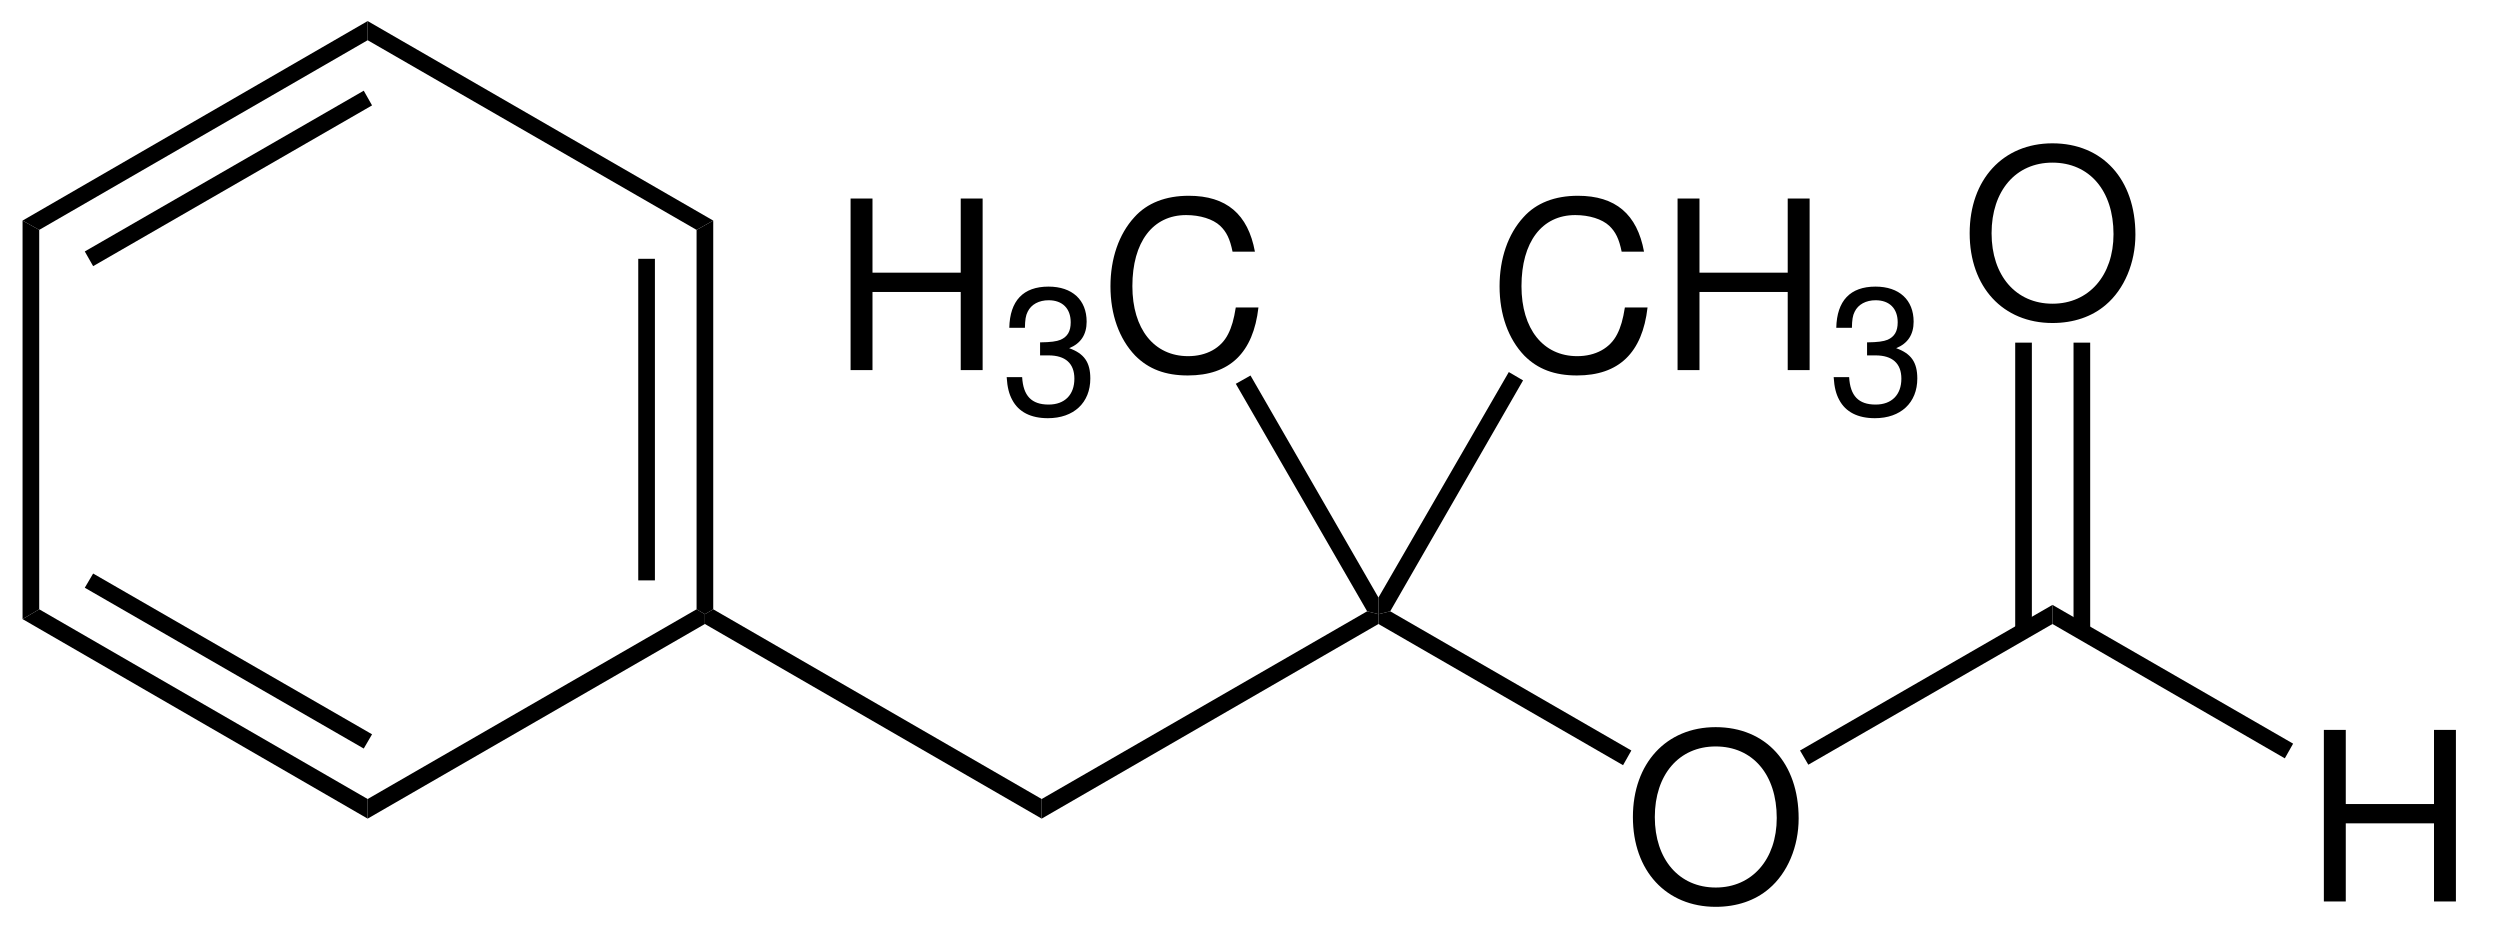
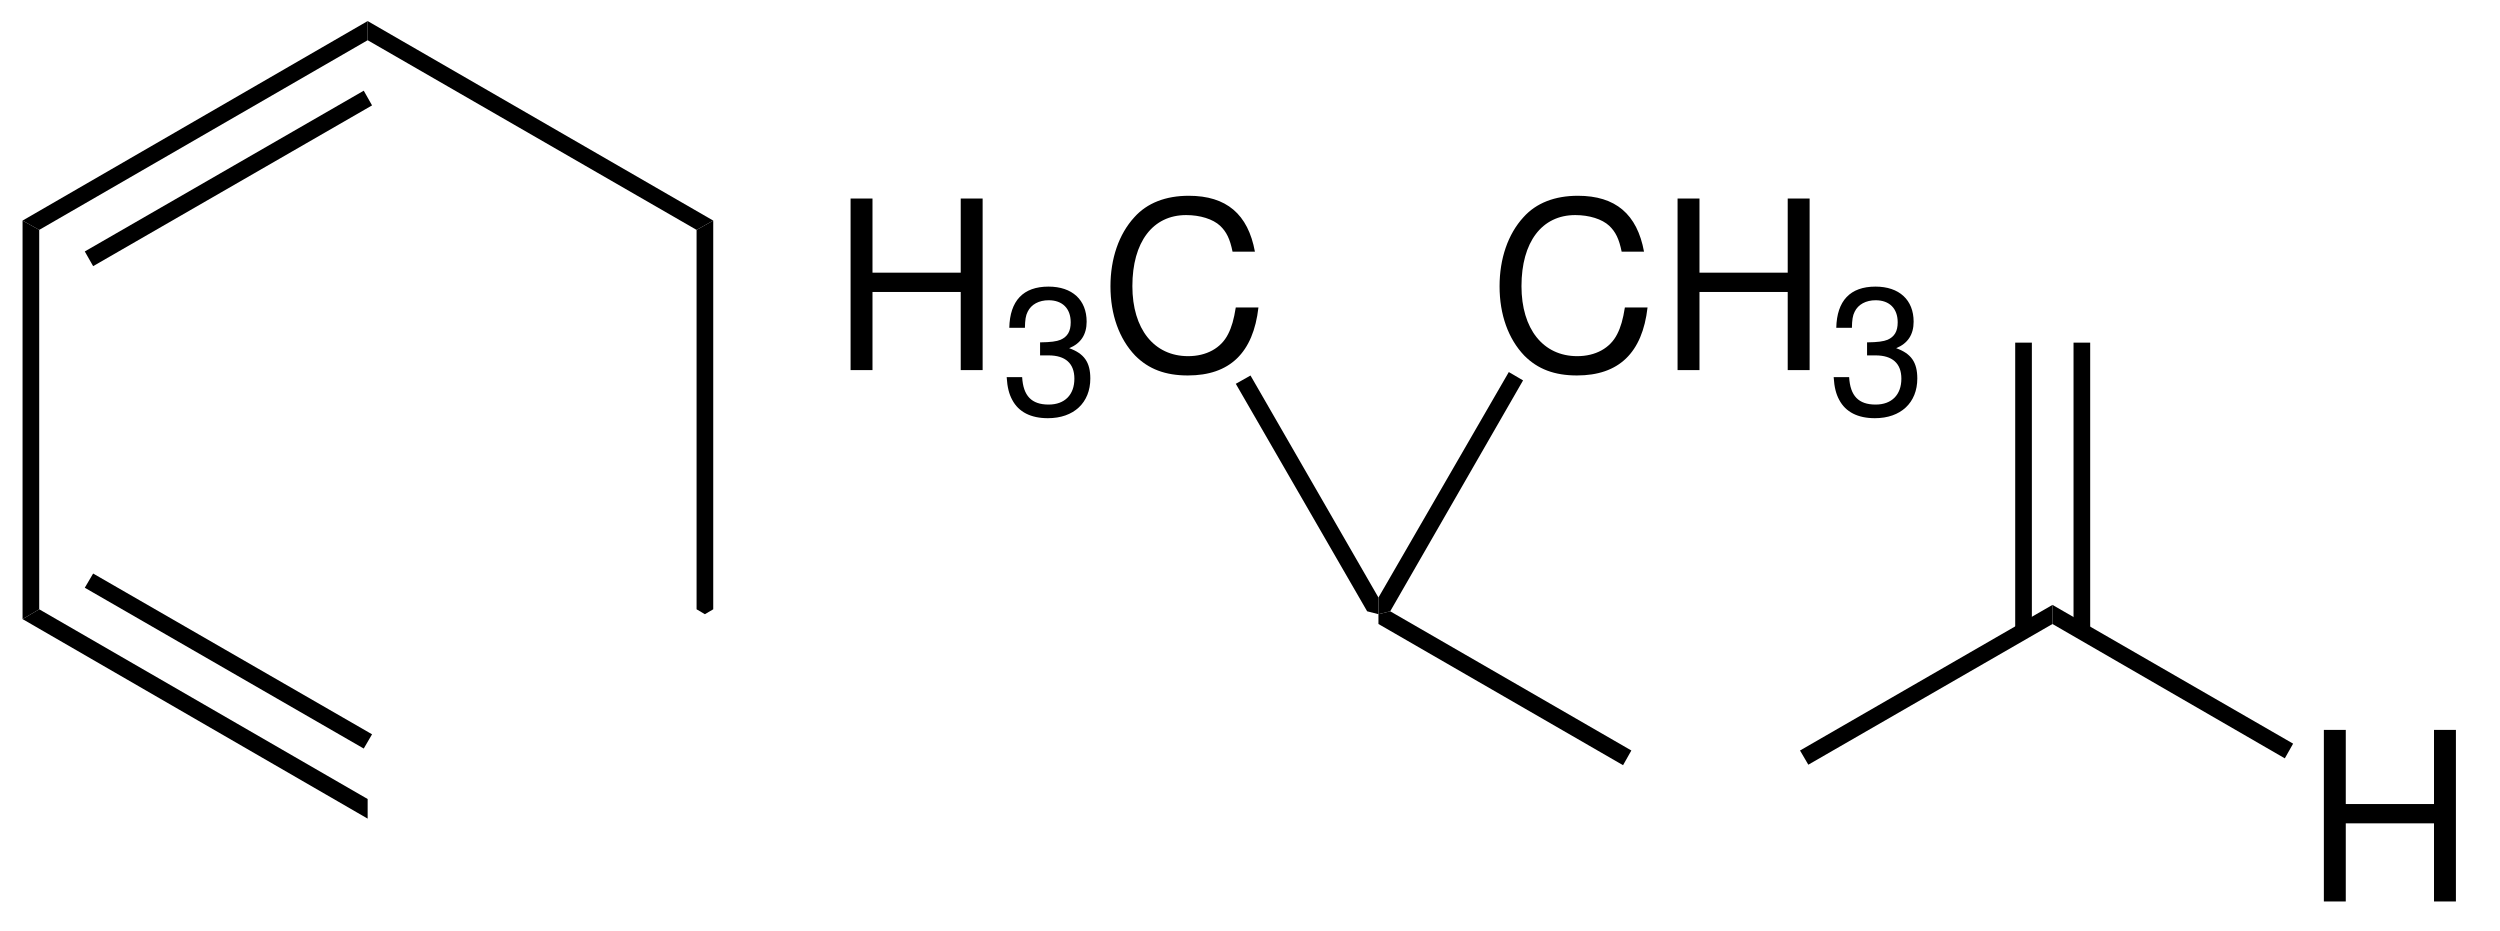
<svg xmlns="http://www.w3.org/2000/svg" xmlns:xlink="http://www.w3.org/1999/xlink" width="255pt" height="95pt" viewBox="0 0 255 95" version="1.2">
  <defs>
    <g>
      <symbol overflow="visible" id="glyph0-0">
        <path style="stroke:none;" d="" />
      </symbol>
      <symbol overflow="visible" id="glyph0-1">
-         <path style="stroke:none;" d="M 9.344 -17.781 C 4.312 -17.781 0.906 -14.094 0.906 -8.609 C 0.906 -3.125 4.297 0.547 9.359 0.547 C 11.5 0.547 13.375 -0.094 14.781 -1.297 C 16.688 -2.906 17.812 -5.609 17.812 -8.469 C 17.812 -14.109 14.469 -17.781 9.344 -17.781 Z M 9.344 -15.812 C 13.125 -15.812 15.578 -12.953 15.578 -8.516 C 15.578 -4.297 13.062 -1.422 9.359 -1.422 C 5.609 -1.422 3.141 -4.297 3.141 -8.609 C 3.141 -12.938 5.609 -15.812 9.344 -15.812 Z M 9.344 -15.812 " />
-       </symbol>
+         </symbol>
      <symbol overflow="visible" id="glyph0-2">
        <path style="stroke:none;" d="M 13.219 -7.969 L 13.219 0 L 15.453 0 L 15.453 -17.5 L 13.219 -17.5 L 13.219 -9.938 L 4.219 -9.938 L 4.219 -17.5 L 1.984 -17.5 L 1.984 0 L 4.219 0 L 4.219 -7.969 Z M 13.219 -7.969 " />
      </symbol>
      <symbol overflow="visible" id="glyph0-3">
        <path style="stroke:none;" d="M 15.891 -12.078 C 15.188 -15.906 12.984 -17.781 9.141 -17.781 C 6.797 -17.781 4.891 -17.047 3.594 -15.594 C 2.016 -13.875 1.156 -11.375 1.156 -8.547 C 1.156 -5.656 2.047 -3.188 3.672 -1.484 C 5.047 -0.094 6.766 0.547 9.047 0.547 C 13.312 0.547 15.719 -1.75 16.25 -6.391 L 13.938 -6.391 C 13.75 -5.188 13.516 -4.375 13.156 -3.672 C 12.438 -2.234 10.938 -1.422 9.078 -1.422 C 5.594 -1.422 3.391 -4.203 3.391 -8.562 C 3.391 -13.062 5.469 -15.812 8.875 -15.812 C 10.297 -15.812 11.609 -15.406 12.344 -14.719 C 12.984 -14.109 13.344 -13.391 13.609 -12.078 Z M 15.891 -12.078 " />
      </symbol>
      <symbol overflow="visible" id="glyph1-0">
        <path style="stroke:none;" d="" />
      </symbol>
      <symbol overflow="visible" id="glyph1-1">
        <path style="stroke:none;" d="M 3.984 -6 L 4.844 -6 C 6.562 -6 7.484 -5.188 7.484 -3.625 C 7.484 -1.984 6.5 -0.984 4.859 -0.984 C 3.109 -0.984 2.266 -1.875 2.156 -3.781 L 0.578 -3.781 C 0.641 -2.734 0.828 -2.047 1.141 -1.469 C 1.797 -0.219 3.047 0.406 4.781 0.406 C 7.422 0.406 9.109 -1.172 9.109 -3.641 C 9.109 -5.297 8.484 -6.188 6.953 -6.734 C 8.141 -7.219 8.734 -8.125 8.734 -9.438 C 8.734 -11.656 7.266 -13.016 4.844 -13.016 C 2.266 -13.016 0.906 -11.578 0.844 -8.812 L 2.438 -8.812 C 2.453 -9.609 2.516 -10.062 2.719 -10.453 C 3.078 -11.203 3.875 -11.625 4.859 -11.625 C 6.266 -11.625 7.109 -10.781 7.109 -9.375 C 7.109 -8.453 6.781 -7.906 6.078 -7.594 C 5.656 -7.422 5.078 -7.344 3.984 -7.328 Z M 3.984 -6 " />
      </symbol>
    </g>
  </defs>
  <g id="surface1">
-     <path style=" stroke:none;fill-rule:nonzero;fill:rgb(0%,0%,0%);fill-opacity:1;" d="M 139.449 62.352 L 140.602 62.648 L 140.602 63.648 L 106.25 83.5 L 106.25 81.5 " />
    <g style="fill:rgb(0%,0%,0%);fill-opacity:1;">
      <use xlink:href="#glyph0-1" x="165.65" y="91.95" />
    </g>
    <path style=" stroke:none;fill-rule:nonzero;fill:rgb(0%,0%,0%);fill-opacity:1;" d="M 166.398 76.551 L 165.551 78.051 L 140.602 63.648 L 140.602 62.648 L 141.801 62.352 " />
    <g style="fill:rgb(0%,0%,0%);fill-opacity:1;">
      <use xlink:href="#glyph0-2" x="84.775" y="37.75" />
    </g>
    <g style="fill:rgb(0%,0%,0%);fill-opacity:1;">
      <use xlink:href="#glyph1-1" x="102.103" y="42.25" />
    </g>
    <g style="fill:rgb(0%,0%,0%);fill-opacity:1;">
      <use xlink:href="#glyph0-3" x="112.111" y="37.75" />
    </g>
    <path style=" stroke:none;fill-rule:nonzero;fill:rgb(0%,0%,0%);fill-opacity:1;" d="M 126.051 39.148 L 127.551 38.301 L 140.602 60.949 L 140.602 62.648 L 139.449 62.352 " />
    <g style="fill:rgb(0%,0%,0%);fill-opacity:1;">
      <use xlink:href="#glyph0-3" x="151.8" y="37.75" />
      <use xlink:href="#glyph0-2" x="169.128" y="37.75" />
    </g>
    <g style="fill:rgb(0%,0%,0%);fill-opacity:1;">
      <use xlink:href="#glyph1-1" x="186.456" y="42.25" />
    </g>
    <path style=" stroke:none;fill-rule:nonzero;fill:rgb(0%,0%,0%);fill-opacity:1;" d="M 153.898 37.949 L 155.352 38.801 L 141.801 62.352 L 140.602 62.648 L 140.602 60.949 " />
    <path style=" stroke:none;fill-rule:nonzero;fill:rgb(0%,0%,0%);fill-opacity:1;" d="M 209.352 61.699 L 209.352 63.648 L 184.449 78 L 183.602 76.551 Z M 209.352 61.699 " />
    <g style="fill:rgb(0%,0%,0%);fill-opacity:1;">
      <use xlink:href="#glyph0-2" x="235.05" y="91.95" />
    </g>
    <path style=" stroke:none;fill-rule:nonzero;fill:rgb(0%,0%,0%);fill-opacity:1;" d="M 233.898 75.852 L 233.051 77.352 L 209.352 63.648 L 209.352 61.699 Z M 233.898 75.852 " />
    <g style="fill:rgb(0%,0%,0%);fill-opacity:1;">
      <use xlink:href="#glyph0-1" x="200" y="32.4" />
    </g>
    <path style=" stroke:none;fill-rule:nonzero;fill:rgb(0%,0%,0%);fill-opacity:1;" d="M 205.551 64.398 L 207.25 64.398 L 207.25 34.949 L 205.551 34.949 Z M 205.551 64.398 " />
    <path style=" stroke:none;fill-rule:nonzero;fill:rgb(0%,0%,0%);fill-opacity:1;" d="M 211.5 64.398 L 213.199 64.398 L 213.199 34.949 L 211.5 34.949 Z M 211.5 64.398 " />
-     <path style=" stroke:none;fill-rule:nonzero;fill:rgb(0%,0%,0%);fill-opacity:1;" d="M 71.898 63.648 L 71.898 62.648 L 72.75 62.148 L 106.25 81.5 L 106.25 83.5 " />
    <path style=" stroke:none;fill-rule:nonzero;fill:rgb(0%,0%,0%);fill-opacity:1;" d="M 71.051 23.449 L 72.75 22.5 L 72.75 62.148 L 71.898 62.648 L 71.051 62.148 " />
-     <path style=" stroke:none;fill-rule:nonzero;fill:rgb(0%,0%,0%);fill-opacity:1;" d="M 65.102 59.199 L 66.801 59.199 L 66.801 26.398 L 65.102 26.398 Z M 65.102 59.199 " />
    <path style=" stroke:none;fill-rule:nonzero;fill:rgb(0%,0%,0%);fill-opacity:1;" d="M 37.5 4.102 L 37.5 2.148 L 72.75 22.5 L 71.051 23.449 Z M 37.5 4.102 " />
    <path style=" stroke:none;fill-rule:nonzero;fill:rgb(0%,0%,0%);fill-opacity:1;" d="M 4 23.449 L 2.301 22.5 L 37.5 2.148 L 37.5 4.102 Z M 4 23.449 " />
    <path style=" stroke:none;fill-rule:nonzero;fill:rgb(0%,0%,0%);fill-opacity:1;" d="M 9.5 27.148 L 8.648 25.648 L 37.102 9.25 L 37.949 10.75 Z M 9.5 27.148 " />
    <path style=" stroke:none;fill-rule:nonzero;fill:rgb(0%,0%,0%);fill-opacity:1;" d="M 4 62.148 L 2.301 63.148 L 2.301 22.5 L 4 23.449 Z M 4 62.148 " />
    <path style=" stroke:none;fill-rule:nonzero;fill:rgb(0%,0%,0%);fill-opacity:1;" d="M 37.5 81.5 L 37.5 83.5 L 2.301 63.148 L 4 62.148 Z M 37.5 81.5 " />
    <path style=" stroke:none;fill-rule:nonzero;fill:rgb(0%,0%,0%);fill-opacity:1;" d="M 37.949 74.898 L 37.102 76.352 L 8.648 59.949 L 9.5 58.5 Z M 37.949 74.898 " />
-     <path style=" stroke:none;fill-rule:nonzero;fill:rgb(0%,0%,0%);fill-opacity:1;" d="M 71.051 62.148 L 71.898 62.648 L 71.898 63.648 L 37.5 83.5 L 37.5 81.5 " />
  </g>
</svg>